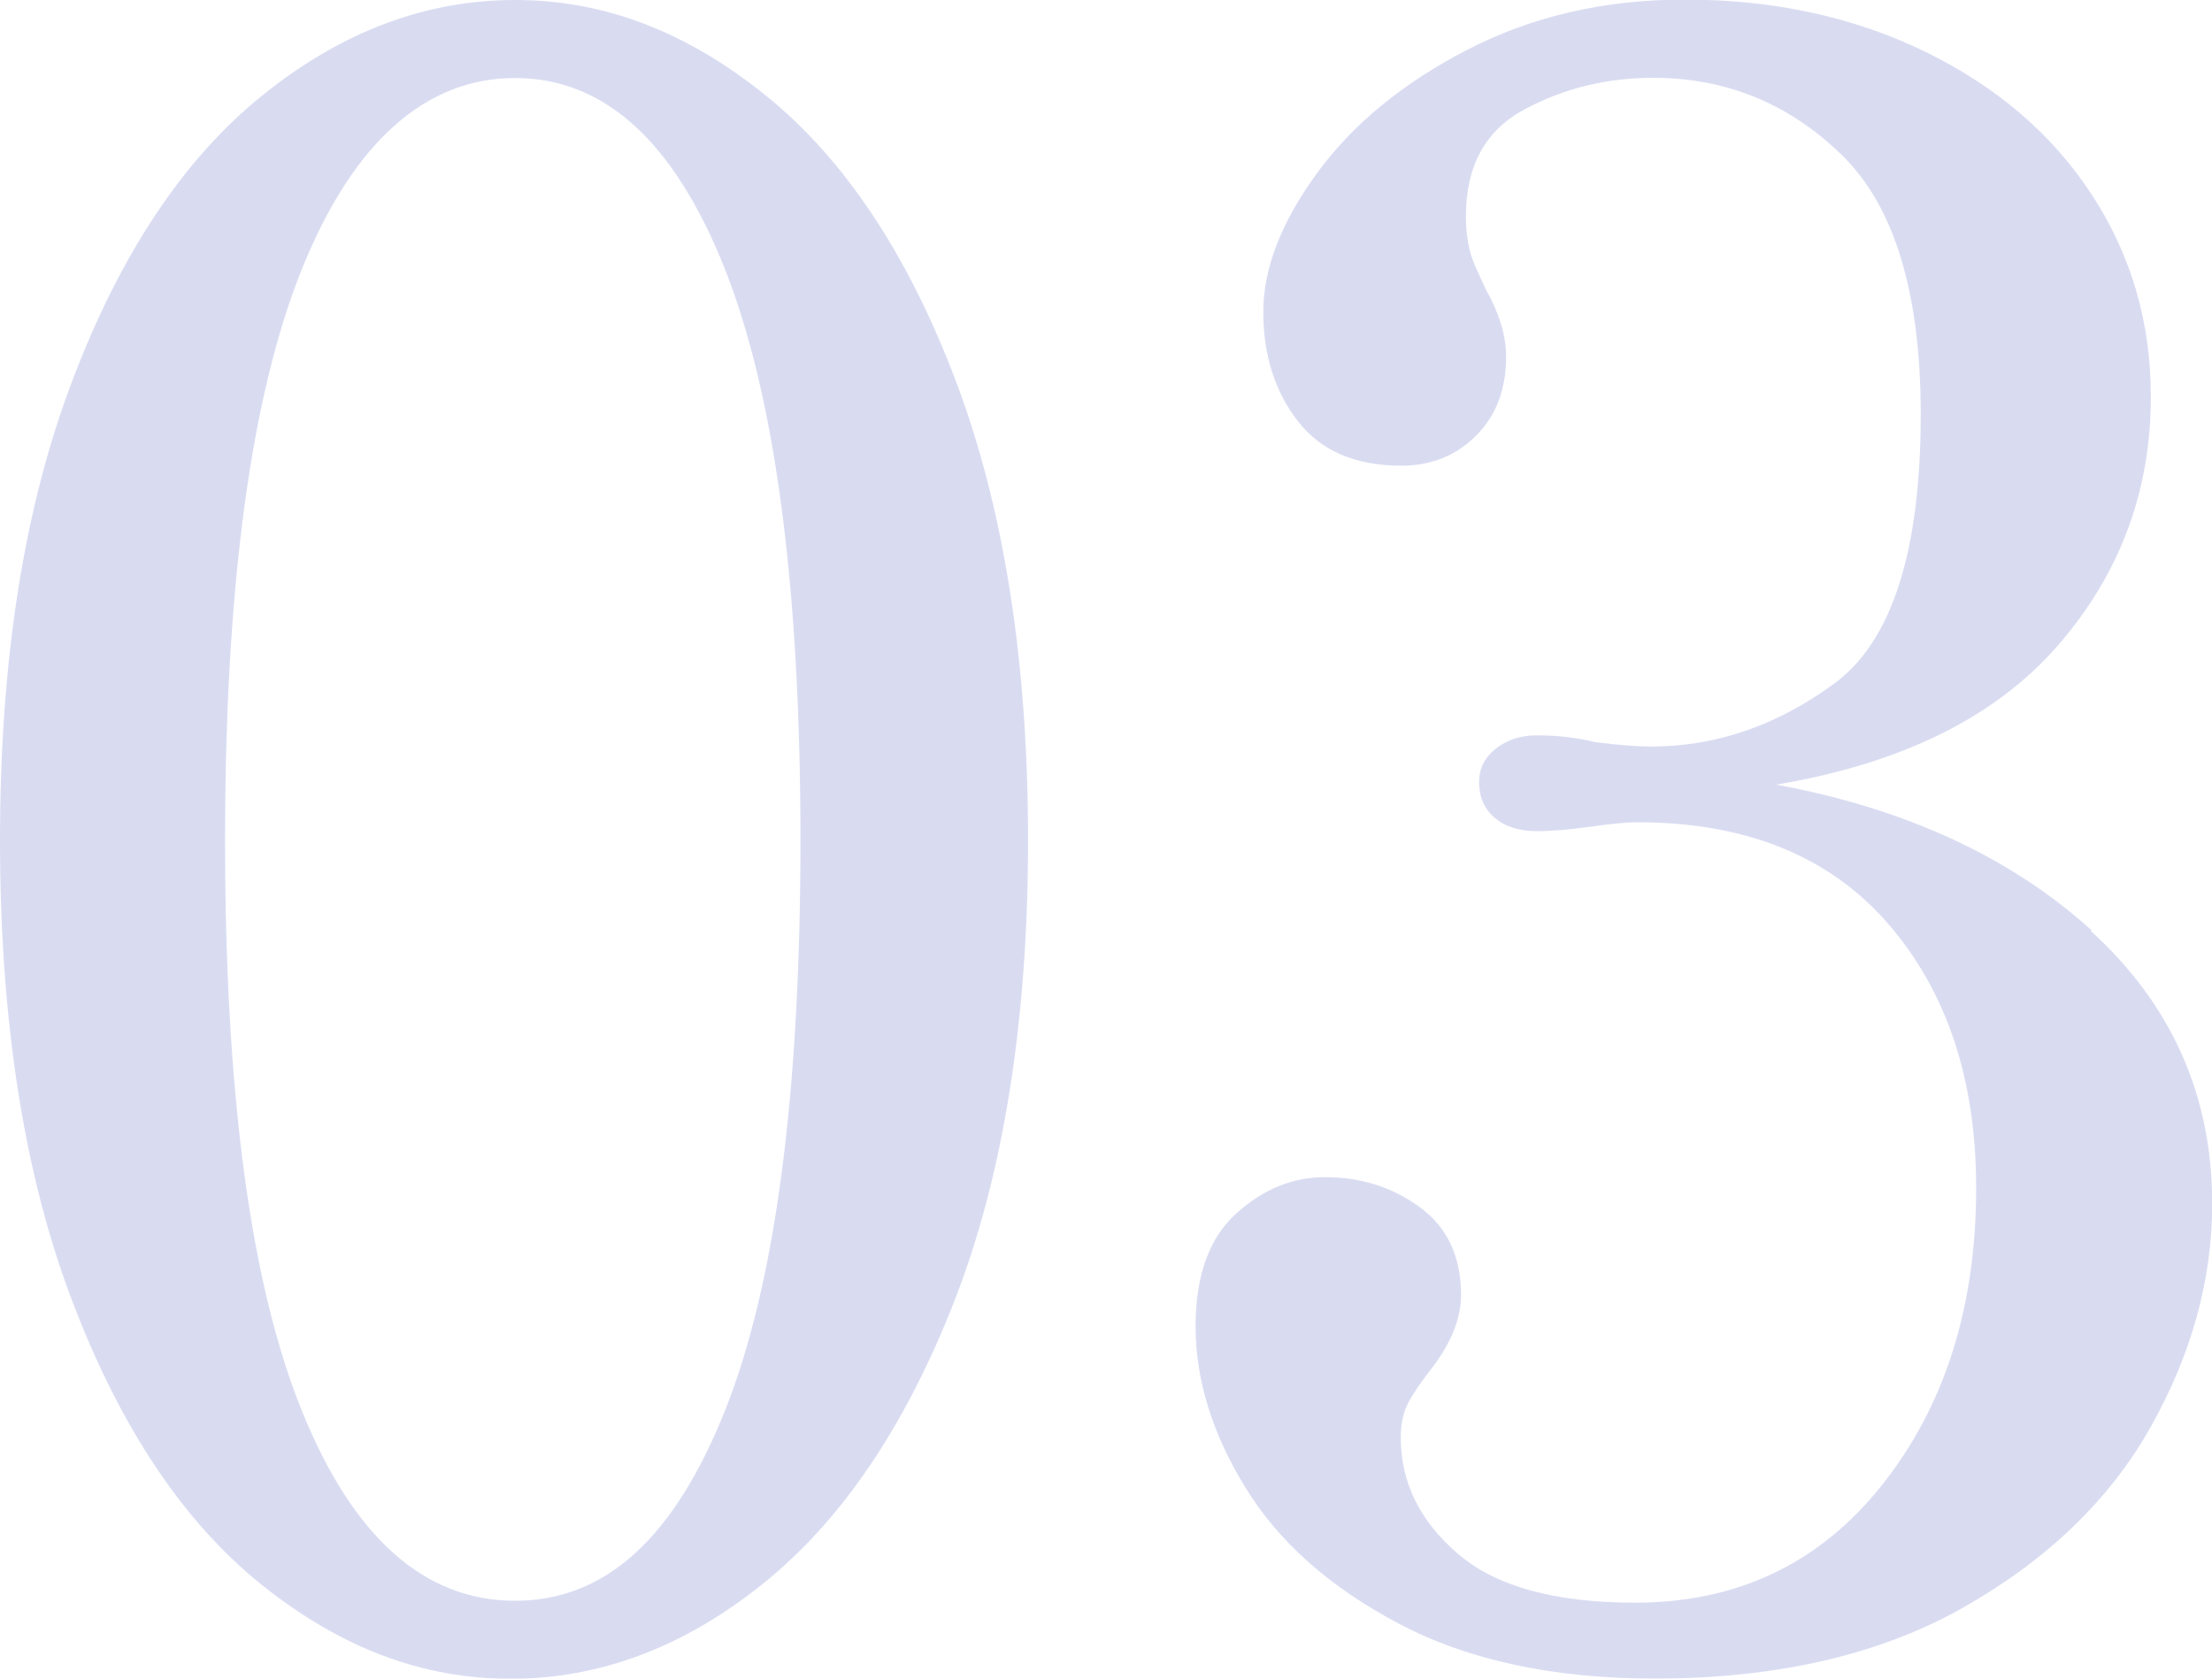
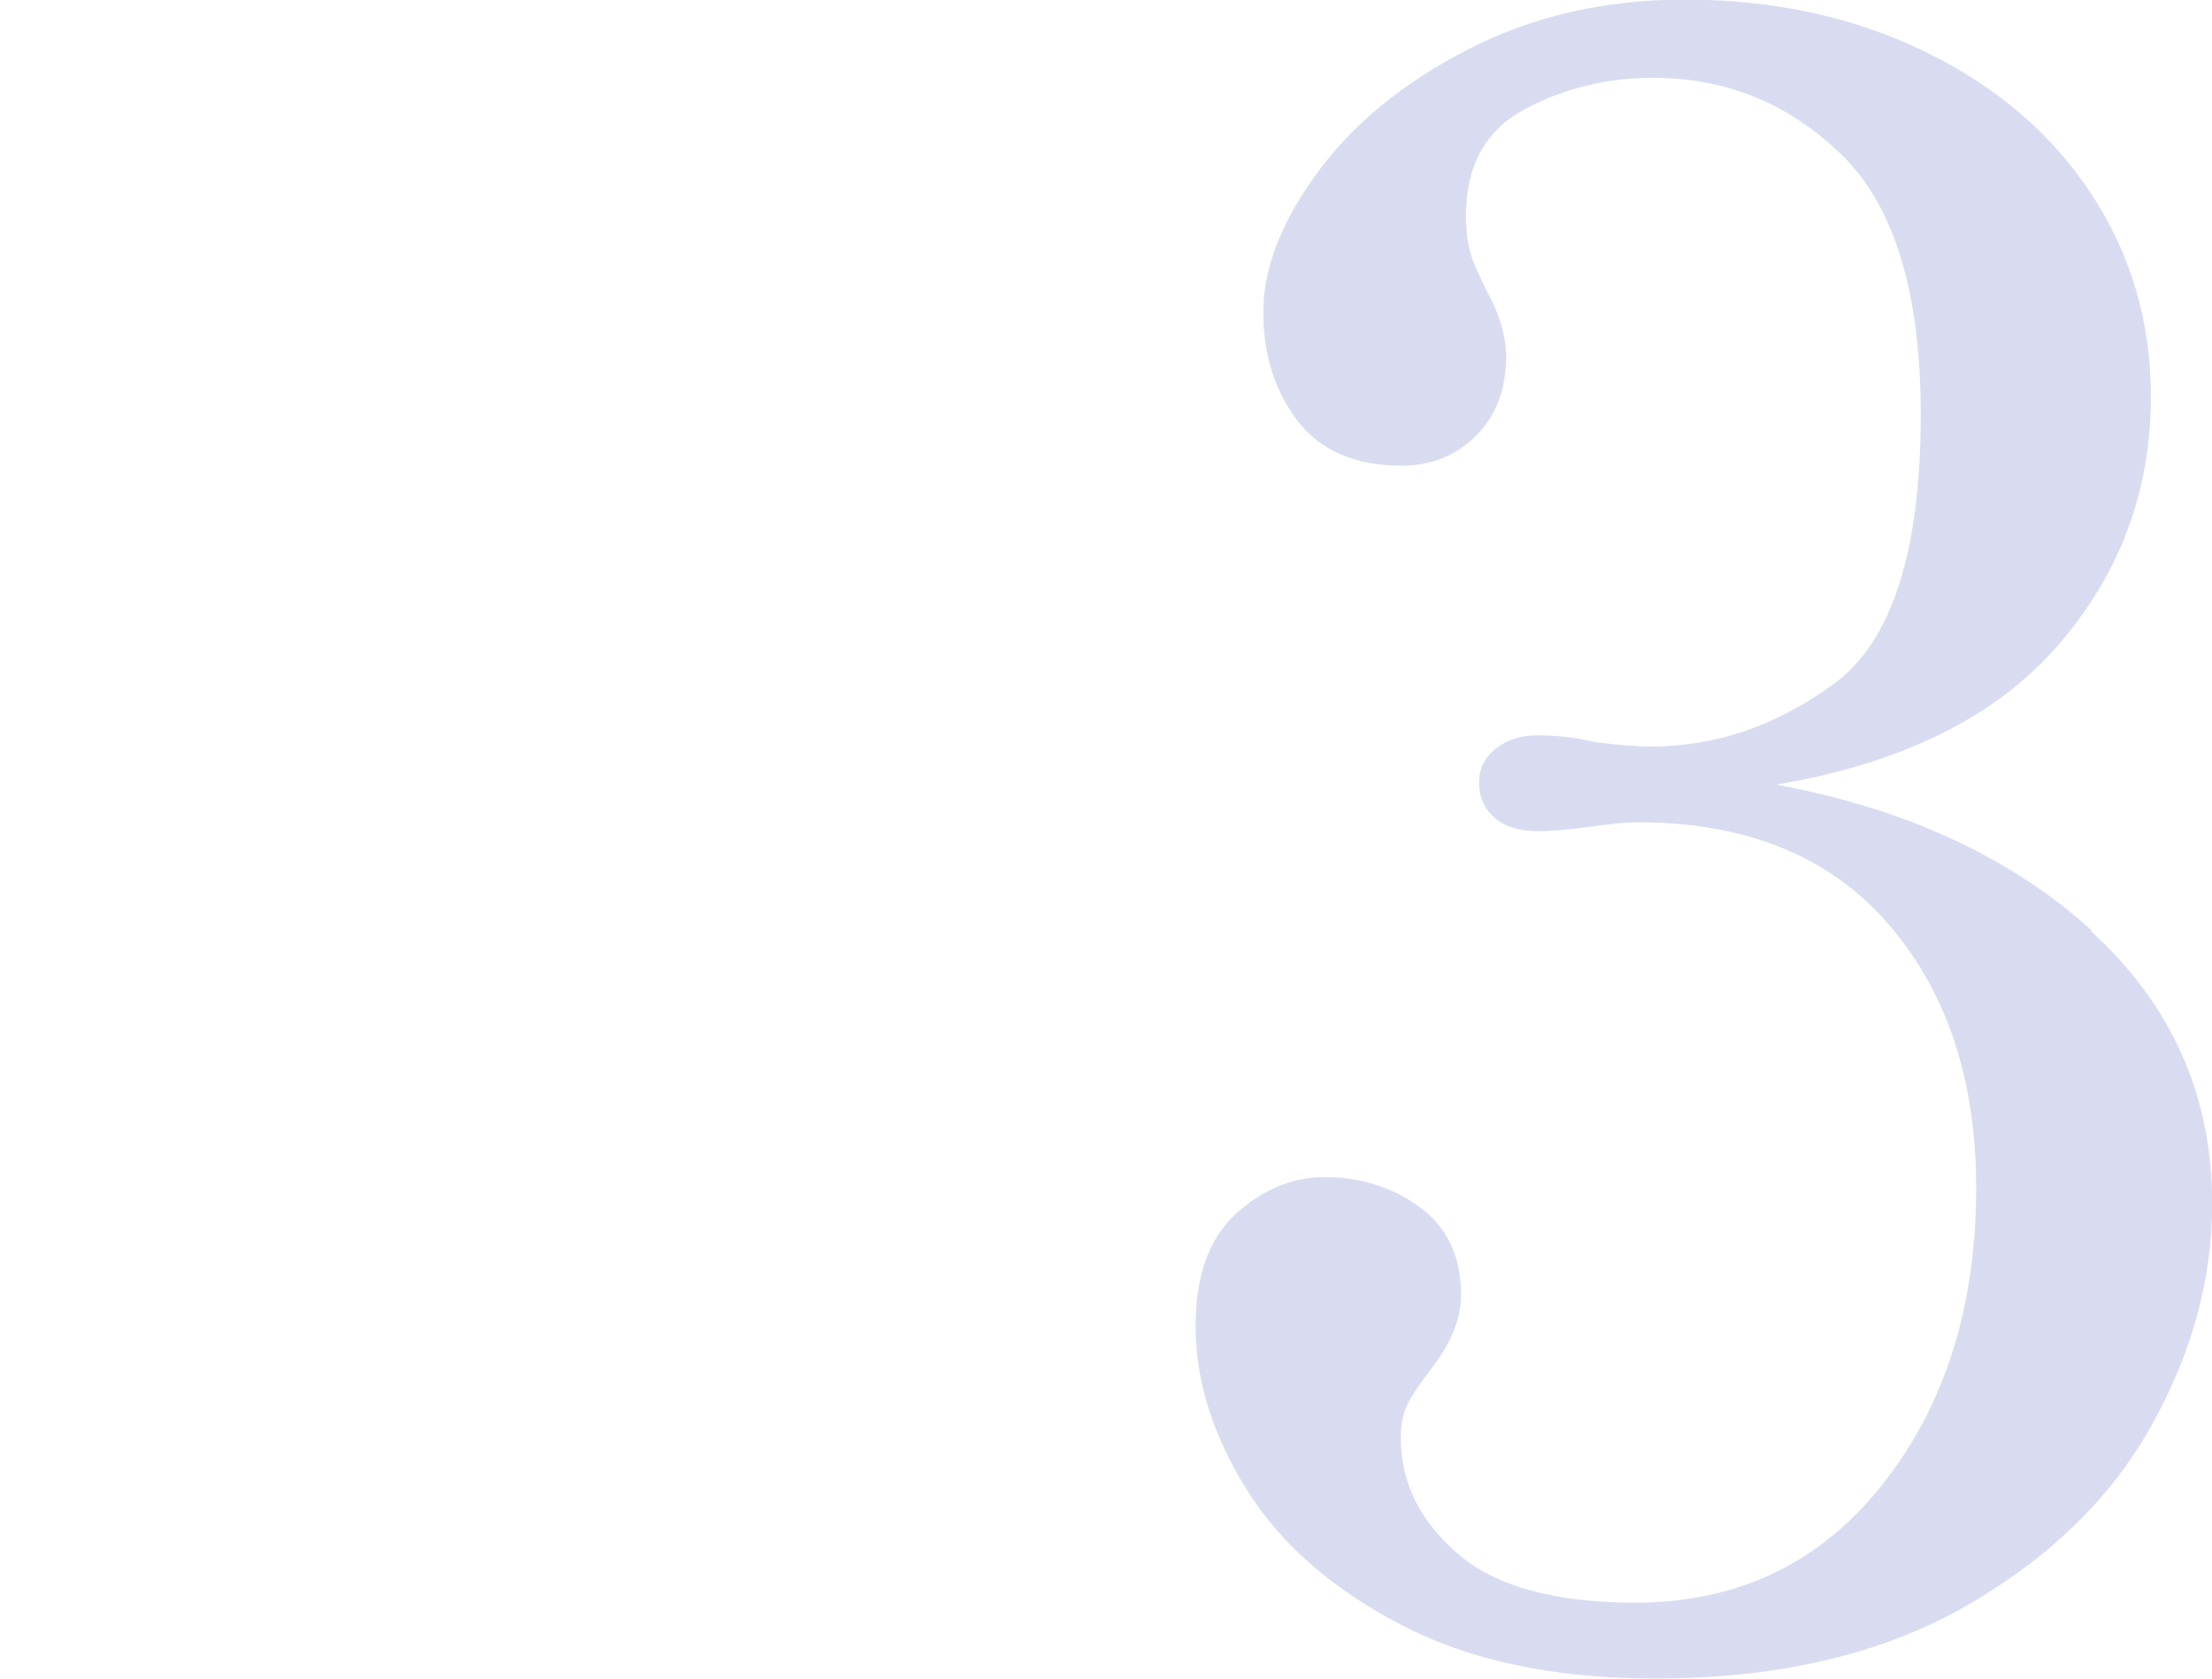
<svg xmlns="http://www.w3.org/2000/svg" id="_レイヤー_2" data-name="レイヤー 2" viewBox="0 0 104.57 79.38">
  <defs>
    <style>
      .cls-1 {
        fill: #0217a2;
      }

      .cls-2 {
        opacity: .15;
      }
    </style>
  </defs>
  <g id="_レイヤー_1-2" data-name="レイヤー 1">
    <g class="cls-2">
-       <path class="cls-1" d="M12.39,74.95c-3.69-2.95-6.68-7.41-8.96-13.39-2.28-5.97-3.43-13.25-3.43-21.82s1.14-15.76,3.43-21.77c2.28-6.01,5.29-10.51,9.01-13.49C16.16,1.49,20.13,0,24.35,0s8.08,1.49,11.81,4.48c3.72,2.99,6.73,7.48,9.01,13.49,2.28,6.01,3.43,13.27,3.43,21.77s-1.16,15.83-3.48,21.77c-2.32,5.94-5.34,10.4-9.07,13.39-3.73,2.99-7.7,4.48-11.91,4.48s-8.06-1.48-11.75-4.43ZM34.26,66.73c2.39-5.97,3.58-14.97,3.58-26.99s-1.2-21.03-3.58-27.04c-2.39-6.01-5.69-9.01-9.91-9.01s-7.64,3.01-10.07,9.01c-2.42,6.01-3.64,15.02-3.64,27.04s1.21,21.01,3.64,26.99c2.42,5.97,5.78,8.96,10.07,8.96s7.52-2.99,9.91-8.96Z" />
      <path class="cls-1" d="M98.83,44.01c3.83,3.48,5.75,7.79,5.75,12.91,0,3.58-.97,7.1-2.9,10.54-1.93,3.44-4.89,6.29-8.85,8.54-3.97,2.25-8.84,3.37-14.6,3.37-4.78,0-8.8-.86-12.07-2.58-3.27-1.72-5.69-3.86-7.27-6.43-1.58-2.56-2.37-5.11-2.37-7.64,0-2.39.63-4.16,1.9-5.32s2.67-1.74,4.22-1.74c1.69,0,3.18.47,4.48,1.42,1.3.95,1.95,2.34,1.95,4.16,0,1.13-.49,2.32-1.48,3.58-.49.63-.84,1.16-1.05,1.58-.21.42-.32.95-.32,1.58,0,2.11.9,3.94,2.69,5.48,1.79,1.55,4.59,2.32,8.38,2.32,4.85,0,8.75-1.86,11.7-5.59,2.95-3.72,4.43-8.4,4.43-14.02,0-5.13-1.39-9.29-4.16-12.49-2.78-3.2-6.73-4.8-11.86-4.8-.49,0-1.23.07-2.21.21-.99.14-1.83.21-2.53.21-.84,0-1.51-.21-2-.63s-.74-.98-.74-1.69c0-.63.26-1.16.79-1.58s1.18-.63,1.95-.63c.98,0,1.9.11,2.74.32,1.12.14,2,.21,2.64.21,3.09,0,5.99-1,8.7-3,2.7-2,4.06-6.24,4.06-12.7,0-5.76-1.25-9.86-3.74-12.28-2.49-2.42-5.46-3.64-8.91-3.64-2.18,0-4.2.49-6.06,1.48-1.86.99-2.79,2.67-2.79,5.06,0,.91.14,1.69.42,2.32.28.63.46,1.02.53,1.16.63,1.12.95,2.18.95,3.16,0,1.55-.47,2.79-1.42,3.74-.95.95-2.13,1.42-3.53,1.42-2.18,0-3.81-.7-4.9-2.11s-1.63-3.13-1.63-5.17.84-4.22,2.53-6.54,4.06-4.27,7.12-5.85c3.06-1.58,6.48-2.37,10.28-2.37,4.22,0,8.01.83,11.39,2.48,3.37,1.65,5.99,3.9,7.85,6.75,1.86,2.85,2.79,6.03,2.79,9.54,0,4.5-1.48,8.43-4.43,11.81-2.95,3.37-7.38,5.55-13.28,6.54,6.11,1.13,11.09,3.43,14.92,6.9Z" />
    </g>
  </g>
</svg>